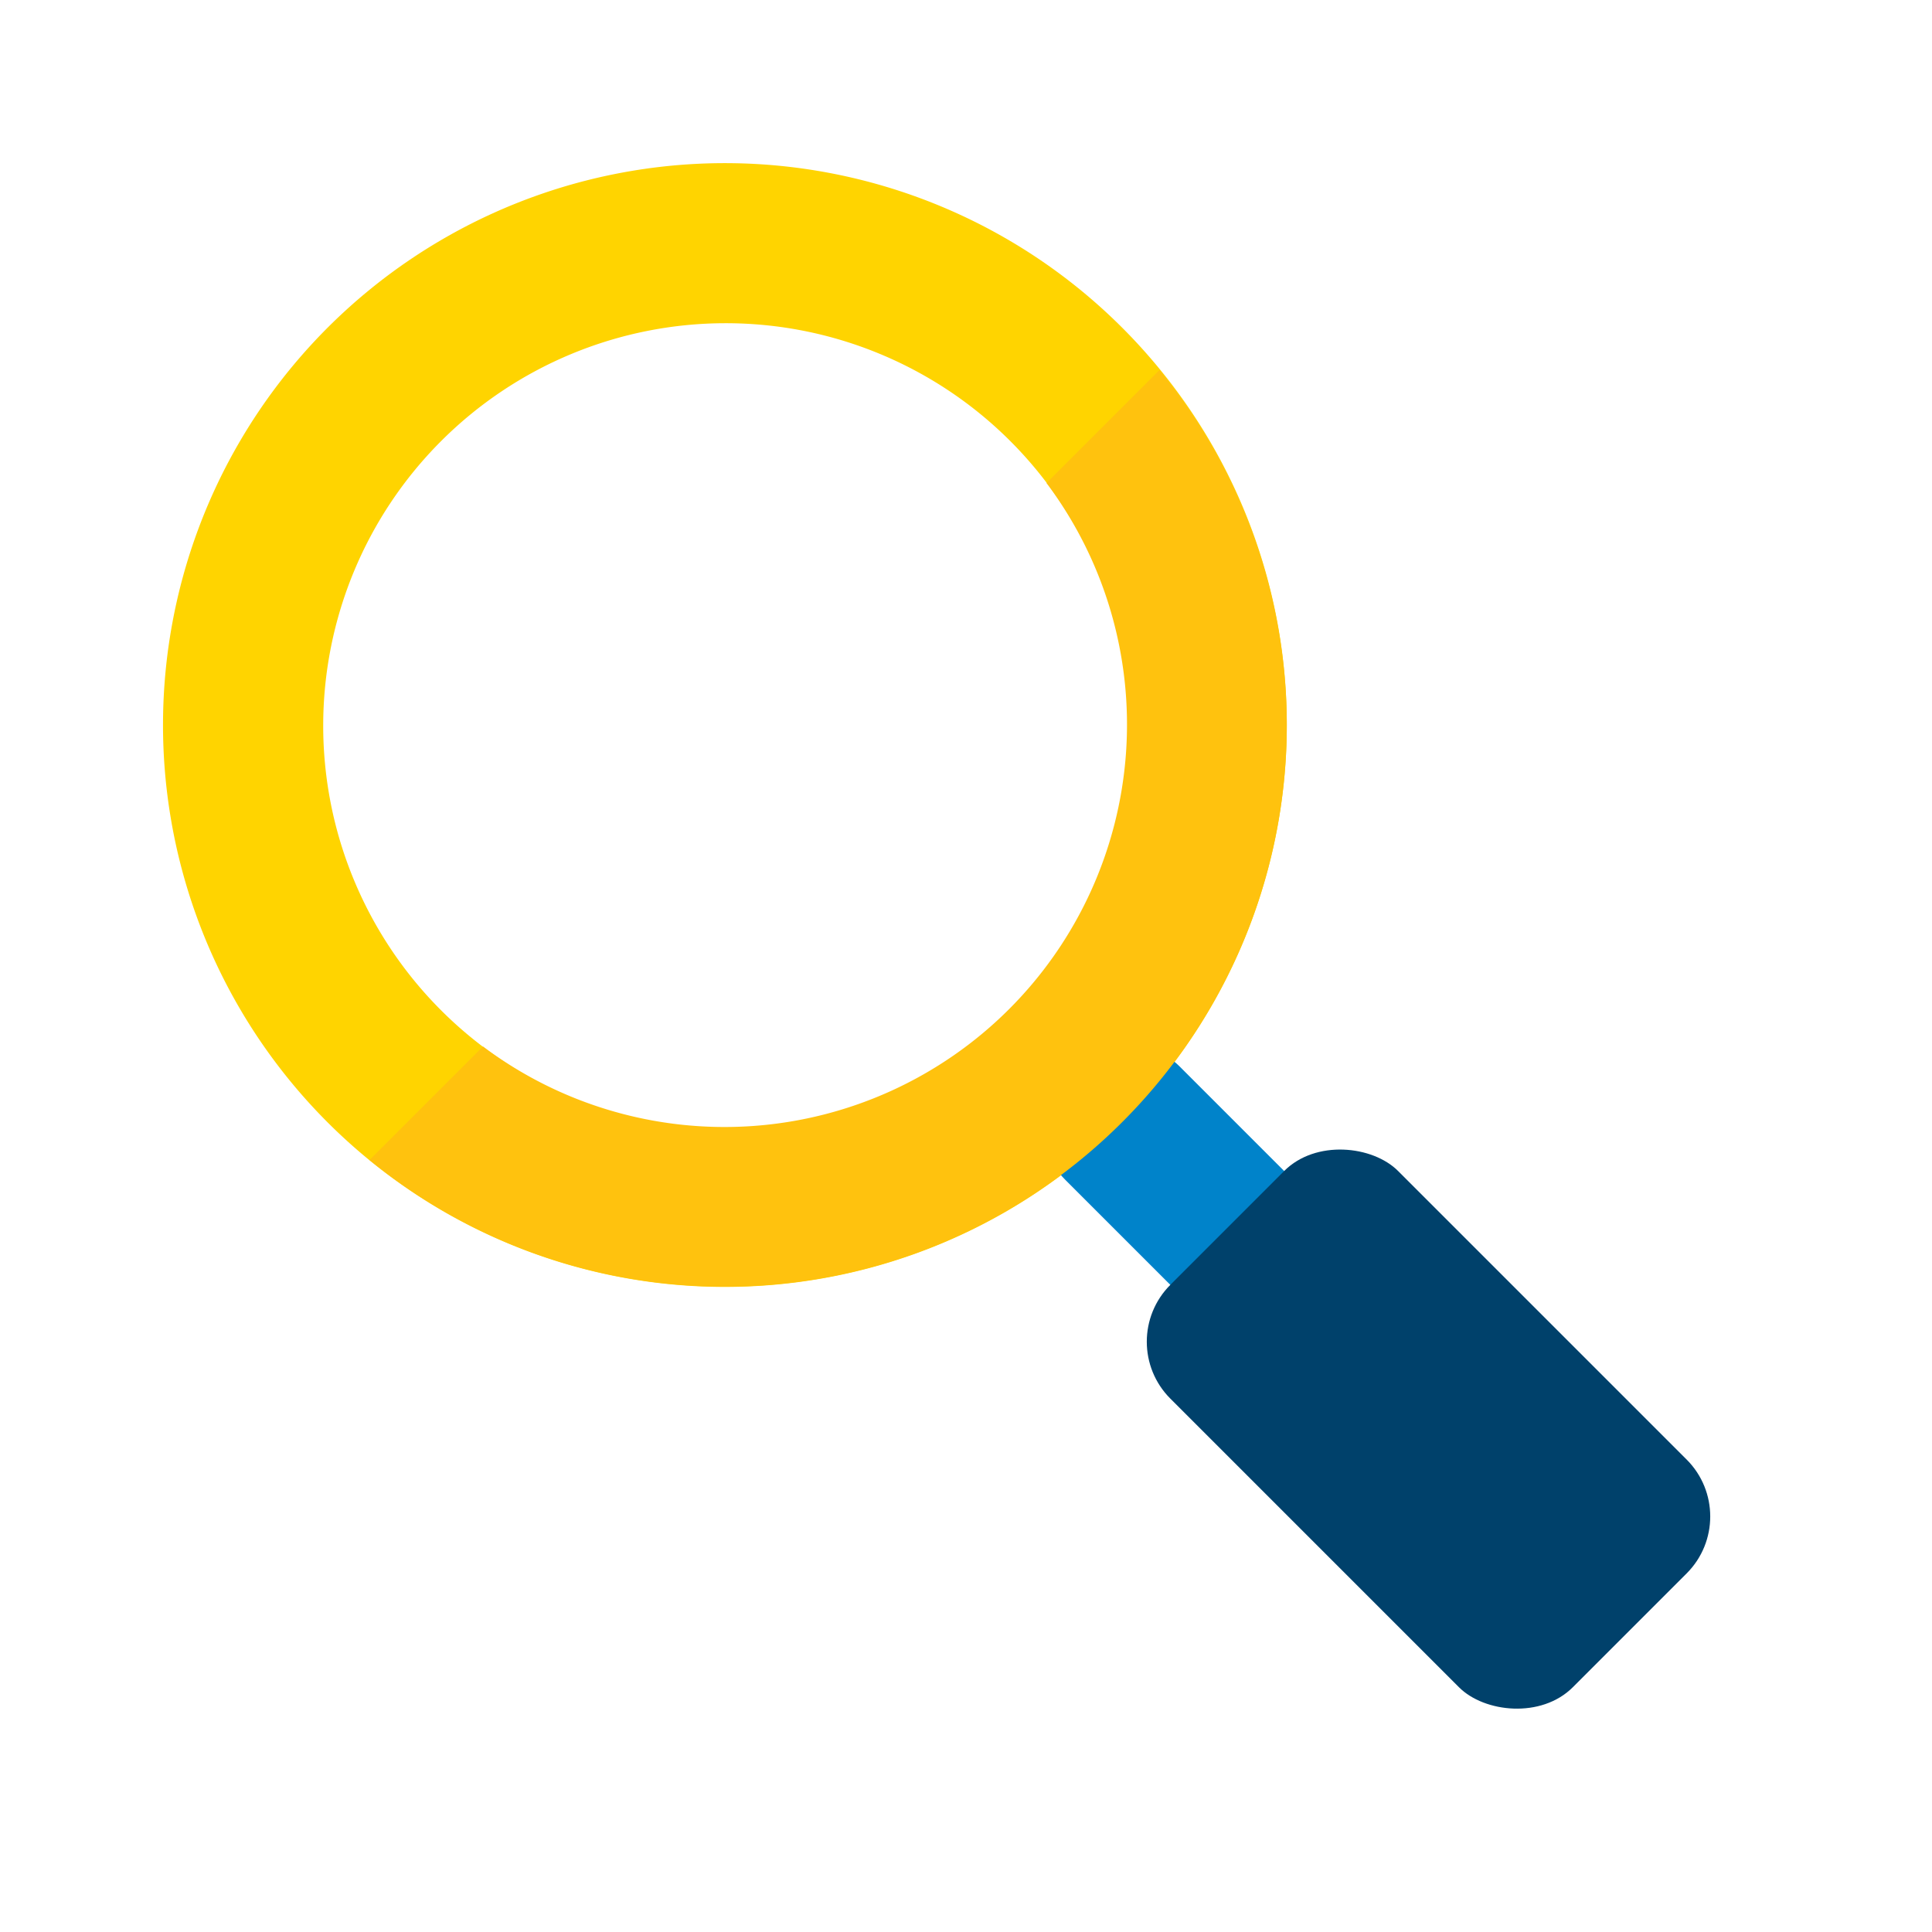
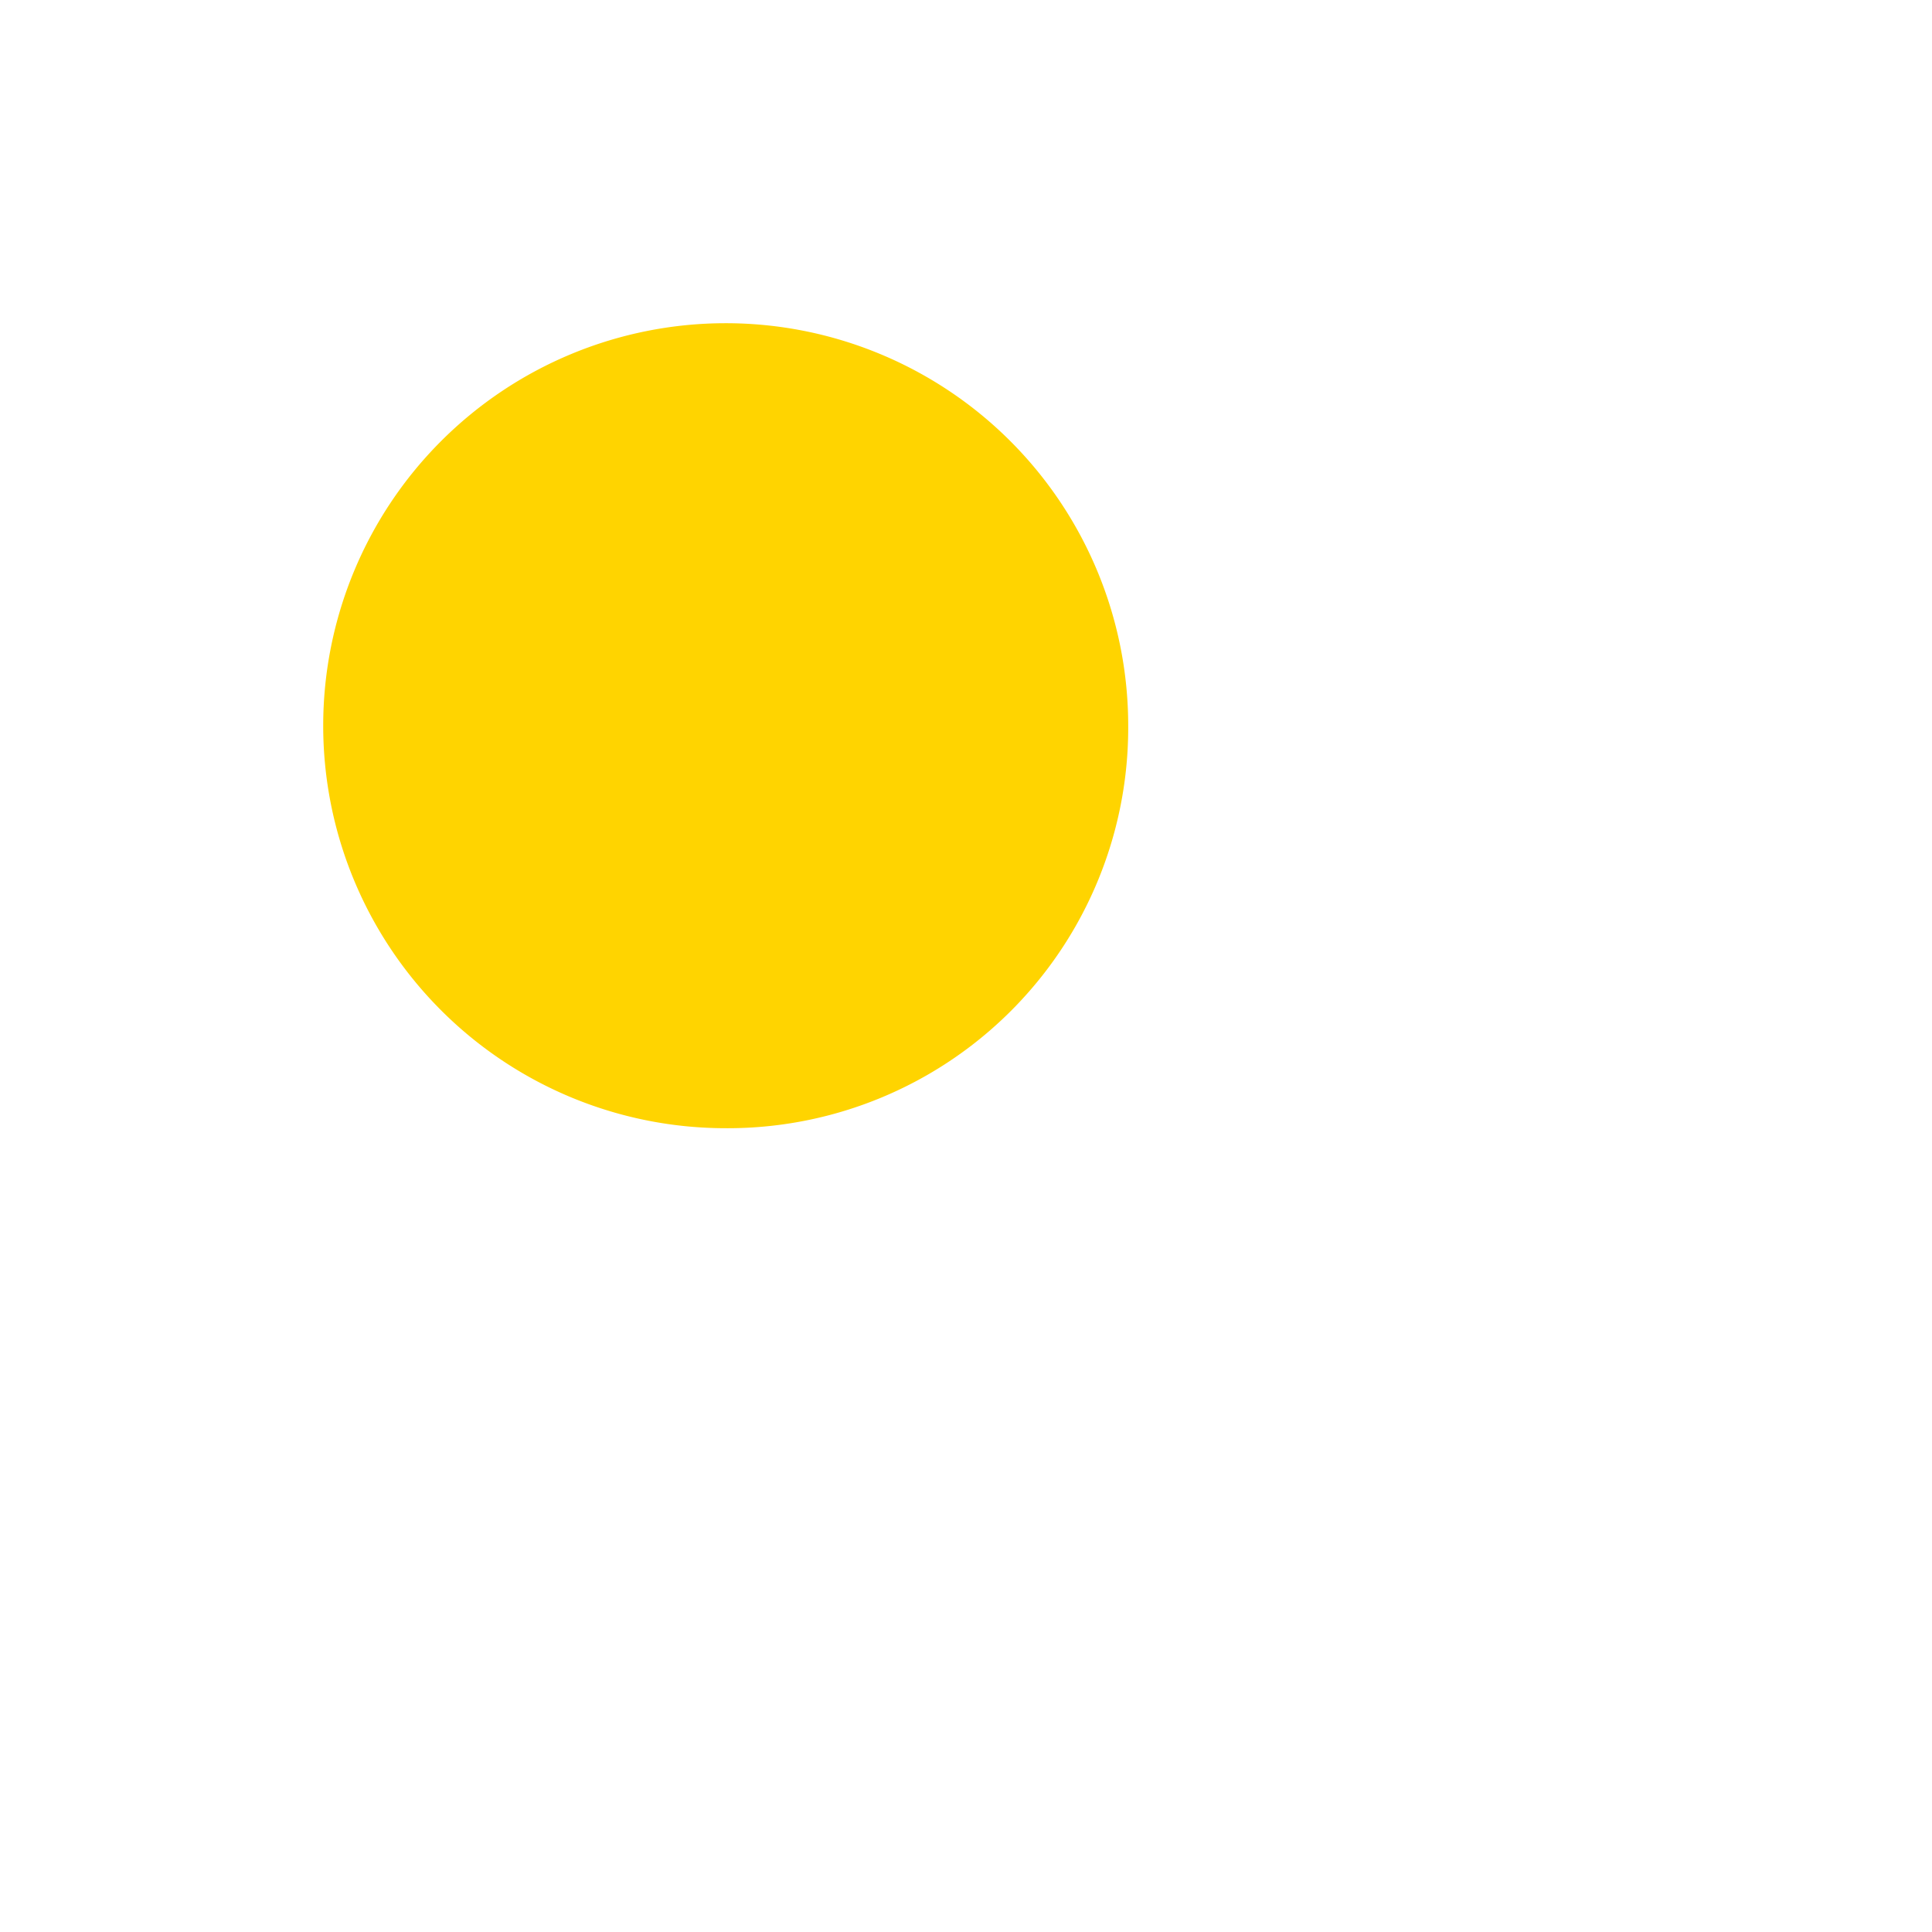
<svg xmlns="http://www.w3.org/2000/svg" viewBox="0 0 96 96">
  <defs>
    <style>.cls-1{fill:#ffd400;}.cls-2{fill:#fff;fill-opacity:0;opacity:0;}.cls-3{fill:#0083ca;}.cls-4{fill:#00416b;}.cls-5{fill:#ffc20e;}</style>
  </defs>
  <title>busca-cor</title>
  <g id="Camada_2" data-name="Camada 2">
    <g id="Ícones_Personalizados" data-name="Ícones Personalizados">
      <g id="busca">
-         <path class="cls-1" d="M57.64,18.36A27.92,27.92,0,1,0,63.94,36,27.87,27.87,0,0,0,57.64,18.36ZM36,56.06A20,20,0,1,1,56.06,36,19.9,19.9,0,0,1,36,56.06Z" />
-         <rect class="cls-2" width="96" height="96" />
-         <rect class="cls-3" x="57.48" y="49.42" width="8" height="24.19" rx="4" ry="4" transform="translate(-25.49 61.49) rotate(-45)" />
-         <rect class="cls-4" x="62.98" y="56.87" width="16" height="28.28" rx="4" ry="4" transform="translate(-29.42 70.99) rotate(-45)" />
-         <path class="cls-5" d="M63.94,36A27.92,27.92,0,0,1,18.36,57.64L24,52A20,20,0,0,0,52,24l5.61-5.61A27.81,27.81,0,0,1,63.94,36Z" />
+         <path class="cls-1" d="M57.64,18.36ZM36,56.06A20,20,0,1,1,56.06,36,19.9,19.9,0,0,1,36,56.06Z" />
      </g>
    </g>
  </g>
</svg>